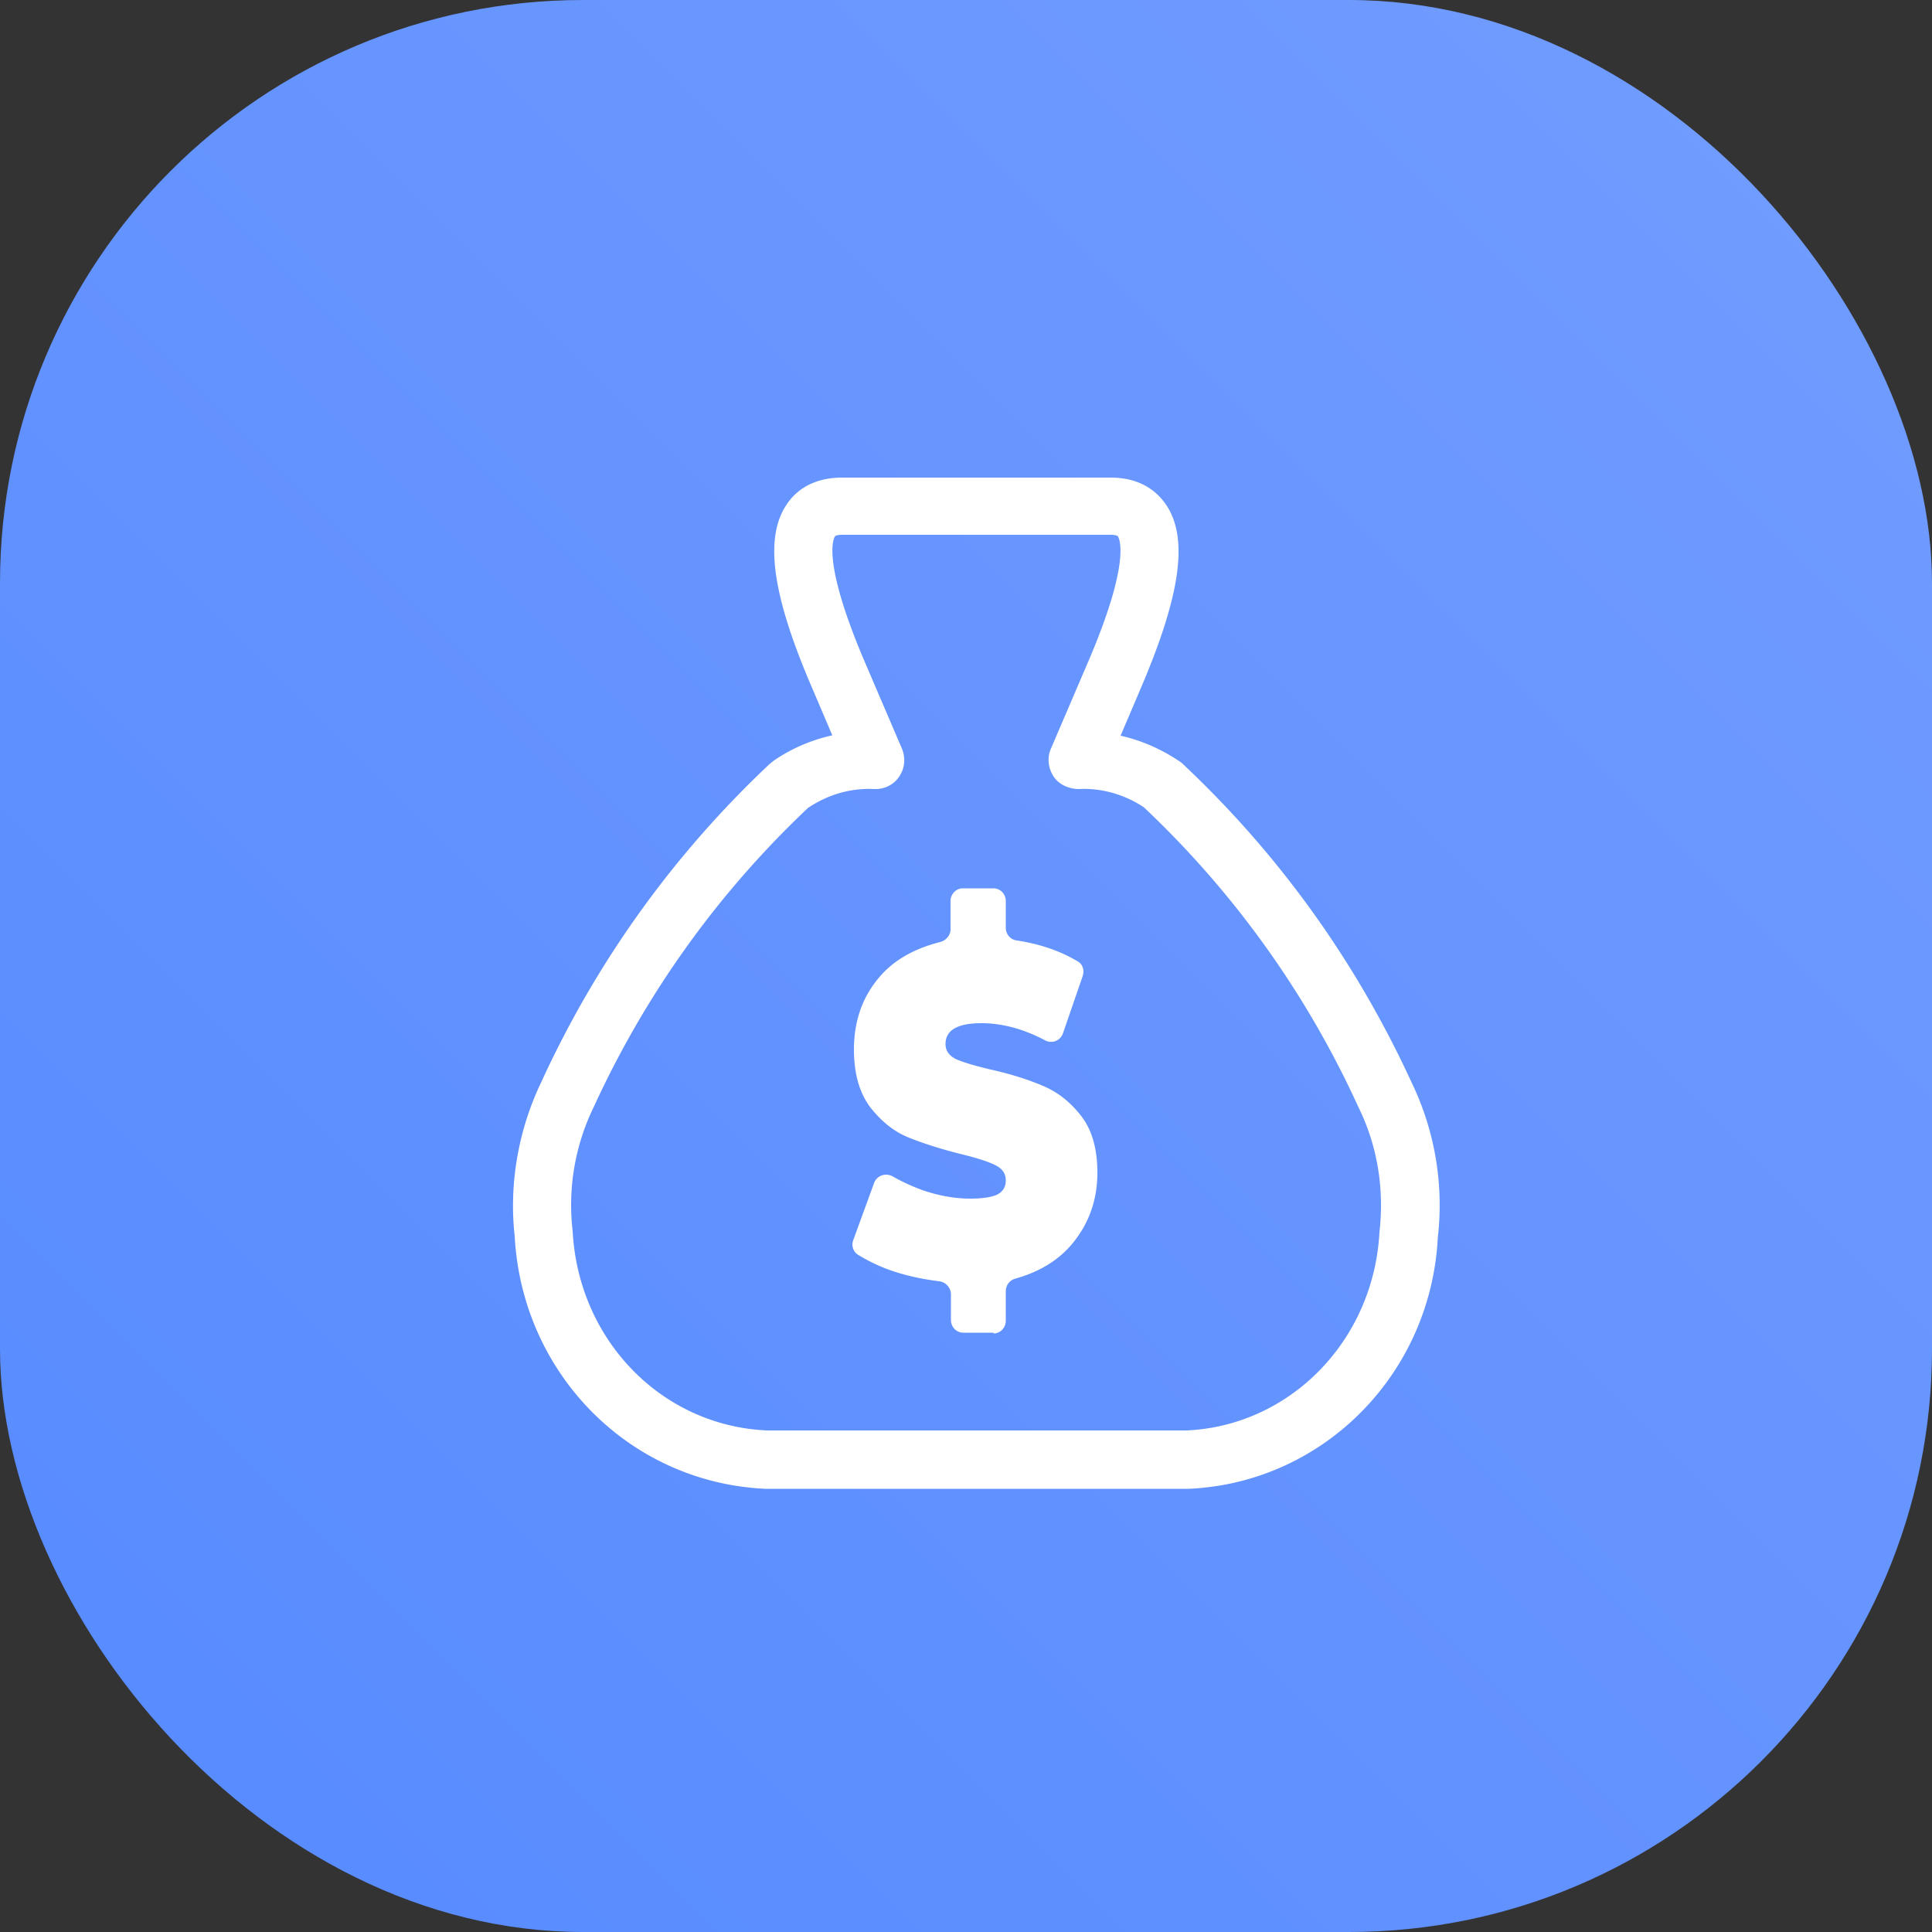
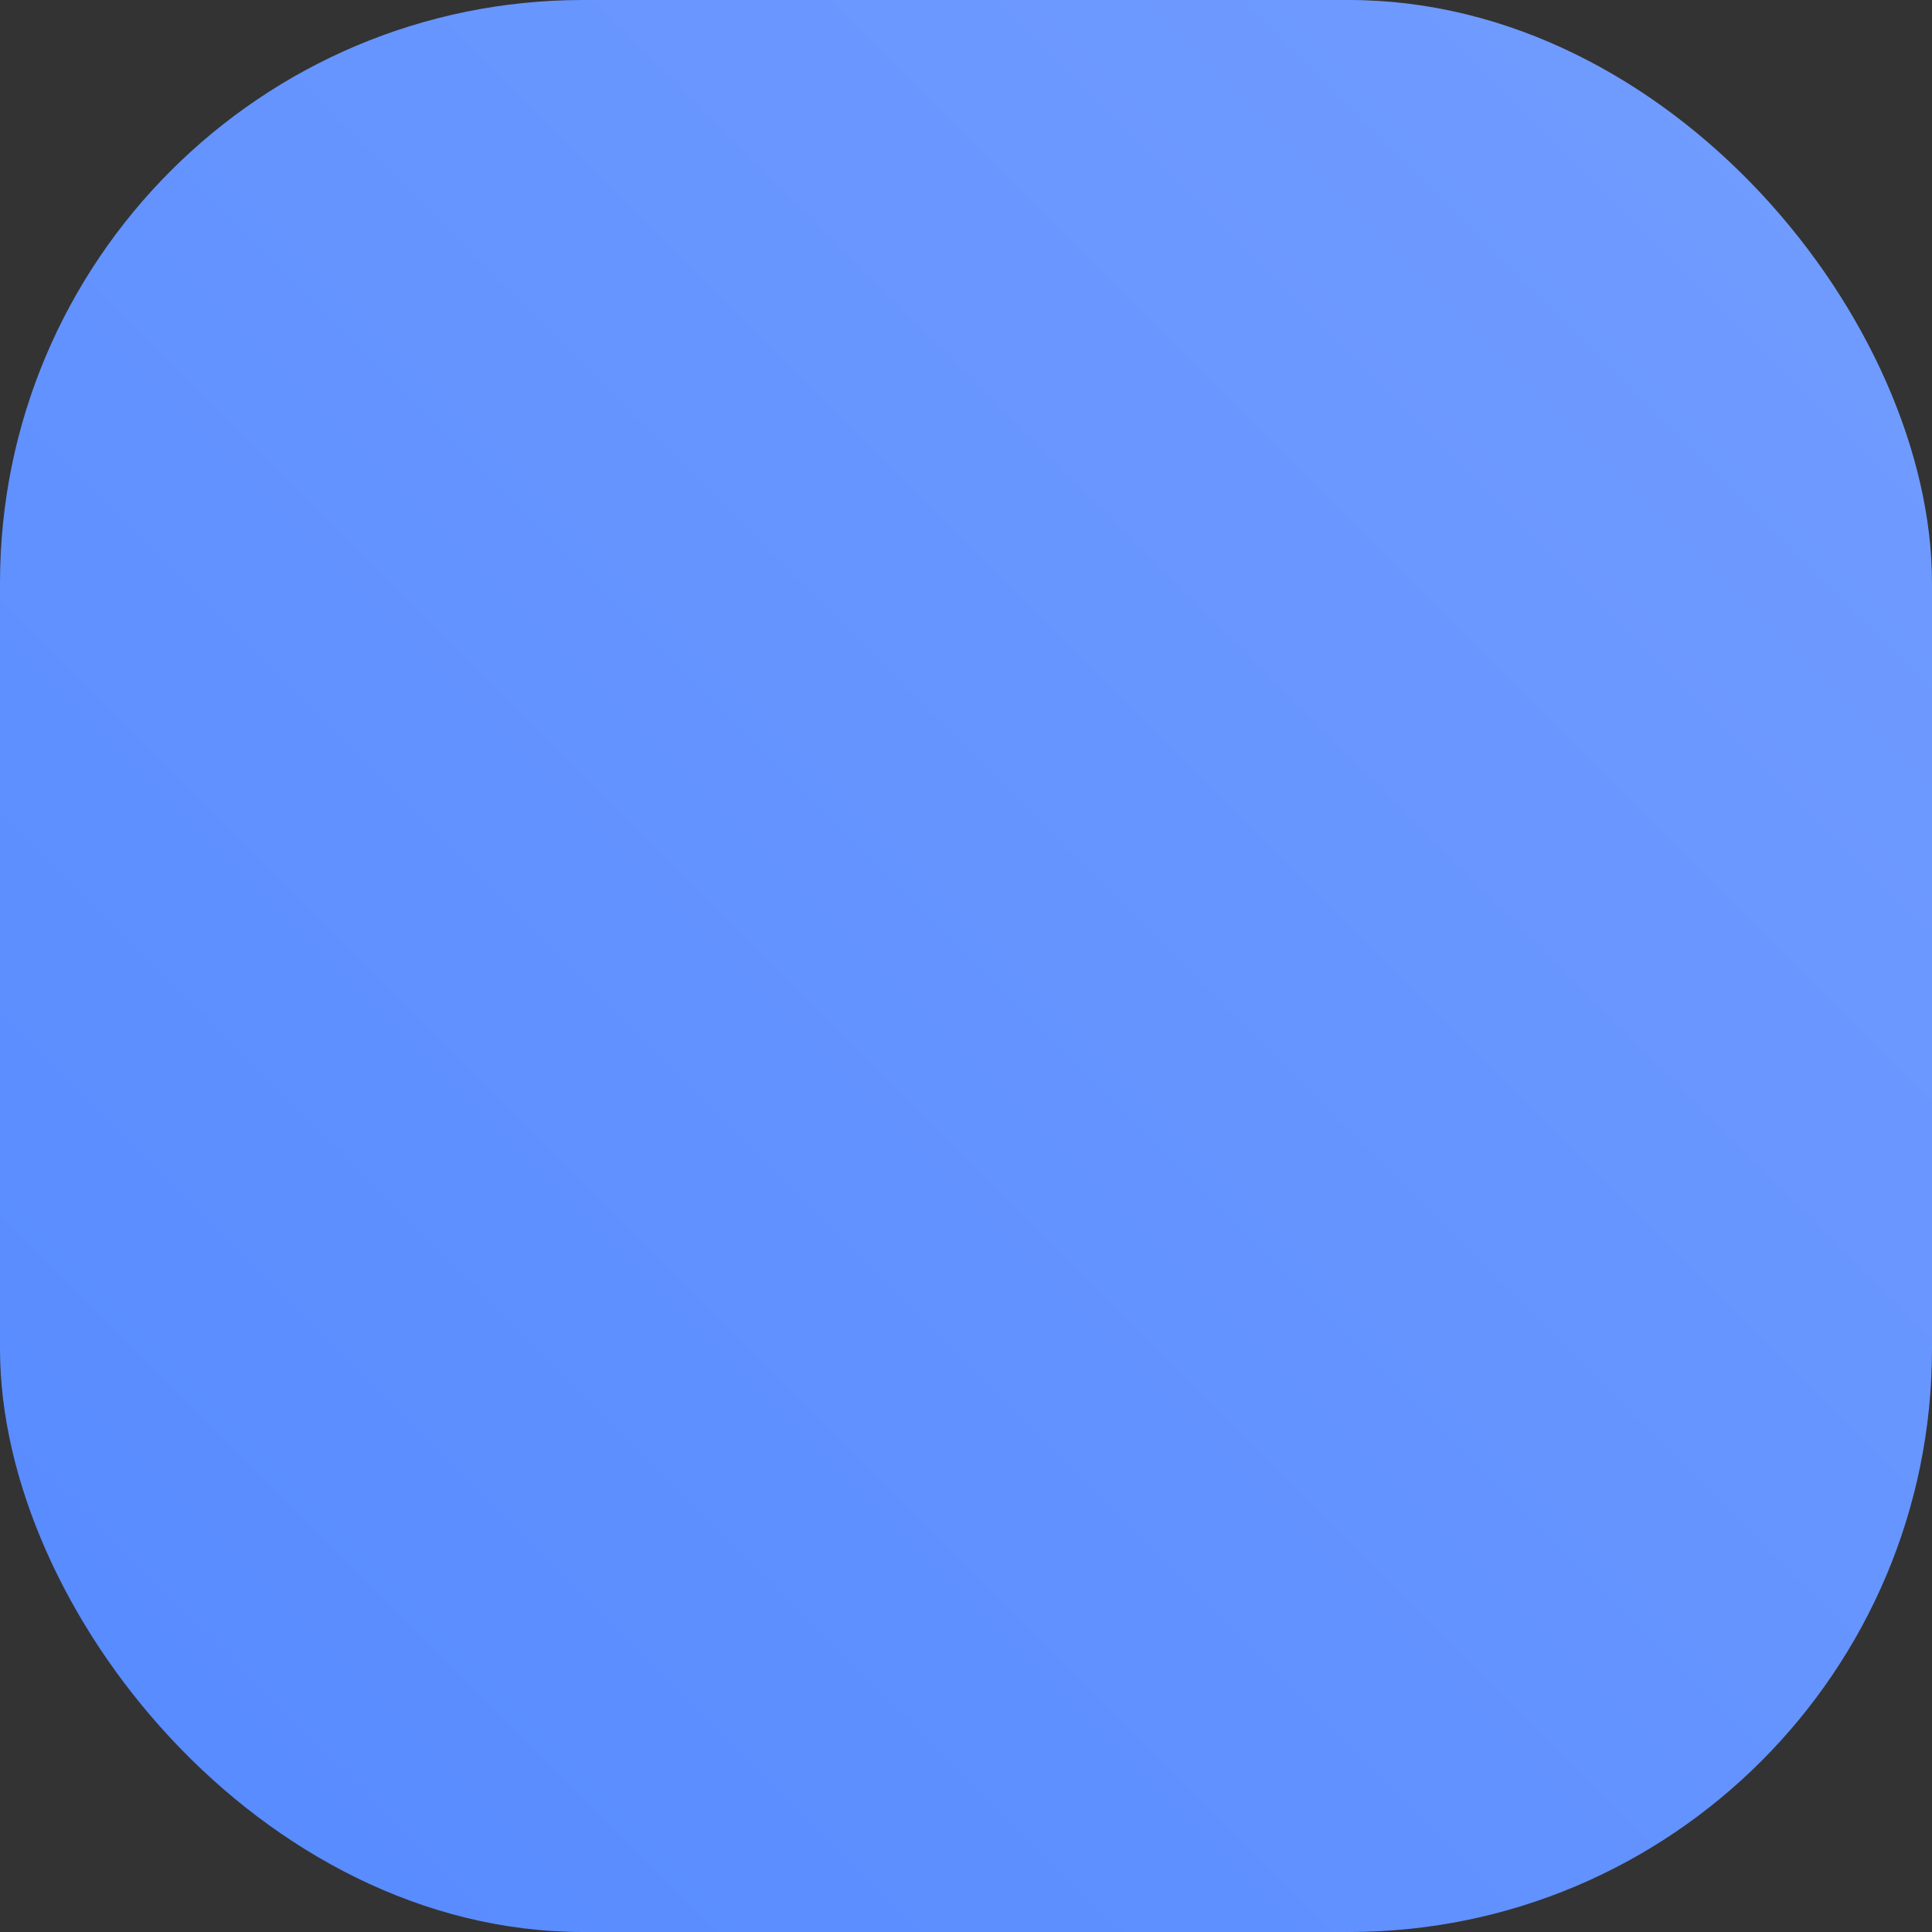
<svg xmlns="http://www.w3.org/2000/svg" viewBox="0 0 50 50">
  <rect x="0" y="0" width="50" height="50" fill="#333333" stroke="none" />
  <defs>
    <linearGradient id="prefix__a" x1="53" y1="55" x2="0" y2="2" gradientTransform="matrix(1 0 0 -1 0 52)" gradientUnits="userSpaceOnUse">
      <stop offset="0" stop-color="#749eff" />
      <stop offset="1" stop-color="#568aff" />
    </linearGradient>
  </defs>
  <rect width="50" height="50" rx="15.09" ry="15.09" fill="url(#prefix__a)" />
-   <path d="M25.72 34.49h-.79c-.18 0-.32-.15-.32-.33v-.66c0-.17-.13-.32-.3-.34-.4-.05-.79-.13-1.16-.25a4.4 4.4 0 01-.95-.44.314.314 0 01-.12-.37l.54-1.48c.07-.2.31-.28.49-.17.25.14.51.26.79.36.42.14.82.21 1.21.21.33 0 .57-.04.71-.11.14-.08.21-.2.21-.36 0-.18-.09-.31-.28-.4-.18-.09-.49-.19-.91-.29-.55-.14-1.01-.29-1.37-.44-.37-.16-.68-.42-.96-.78-.27-.37-.41-.86-.41-1.48 0-.72.21-1.34.64-1.85.38-.46.92-.76 1.59-.93.15-.04.27-.17.27-.33v-.73c0-.18.14-.33.32-.33h.79c.18 0 .32.15.32.33v.69c0 .17.12.31.29.33.59.09 1.12.27 1.57.54.13.07.18.23.13.38l-.51 1.48c-.07.2-.29.28-.47.18-.57-.3-1.12-.44-1.64-.44-.62 0-.93.18-.93.54 0 .17.09.3.27.39.18.08.48.17.9.27.54.12 1 .27 1.37.43.37.16.69.41.97.77.28.36.42.85.42 1.47 0 .69-.21 1.29-.62 1.8-.36.45-.86.76-1.5.94-.15.04-.25.17-.25.33v.76c0 .18-.14.33-.32.33zm-5.91 4.04c-3.52-.16-6.3-2.98-6.49-6.54-.15-1.34.09-2.74.69-3.99 1.43-3.12 3.43-5.9 5.92-8.24.03-.02.06-.05.09-.07.46-.32.98-.54 1.52-.66l-.52-1.22c-1.04-2.41-1.24-3.88-.67-4.74.21-.33.64-.71 1.45-.71h6.94c.81 0 1.23.39 1.45.72.57.87.36 2.33-.67 4.74L29 19.04c.54.12 1.06.35 1.52.66.03.02.06.04.09.07 2.49 2.34 4.48 5.11 5.92 8.24a7.3 7.3 0 01.68 4.02c-.18 3.52-2.95 6.34-6.44 6.5H19.83zm1.11-17.63c-2.33 2.2-4.2 4.8-5.55 7.74a5.797 5.797 0 00-.55 3.22c.15 2.83 2.31 5.04 5.03 5.16h10.87c2.68-.13 4.83-2.33 4.98-5.13.13-1.15-.06-2.26-.55-3.25a24.787 24.787 0 00-5.55-7.75c-.5-.33-1.09-.5-1.68-.47-.25 0-.51-.11-.65-.32s-.18-.49-.07-.73l.93-2.17c1.15-2.66.84-3.26.8-3.32-.01-.02-.09-.04-.19-.04H21.8c-.1 0-.18.02-.19.04-.04.06-.35.65.8 3.32l.93 2.17c.1.24.08.51-.07.73s-.39.33-.65.32c-.59-.03-1.18.14-1.68.47z" fill="#fff" />
</svg>